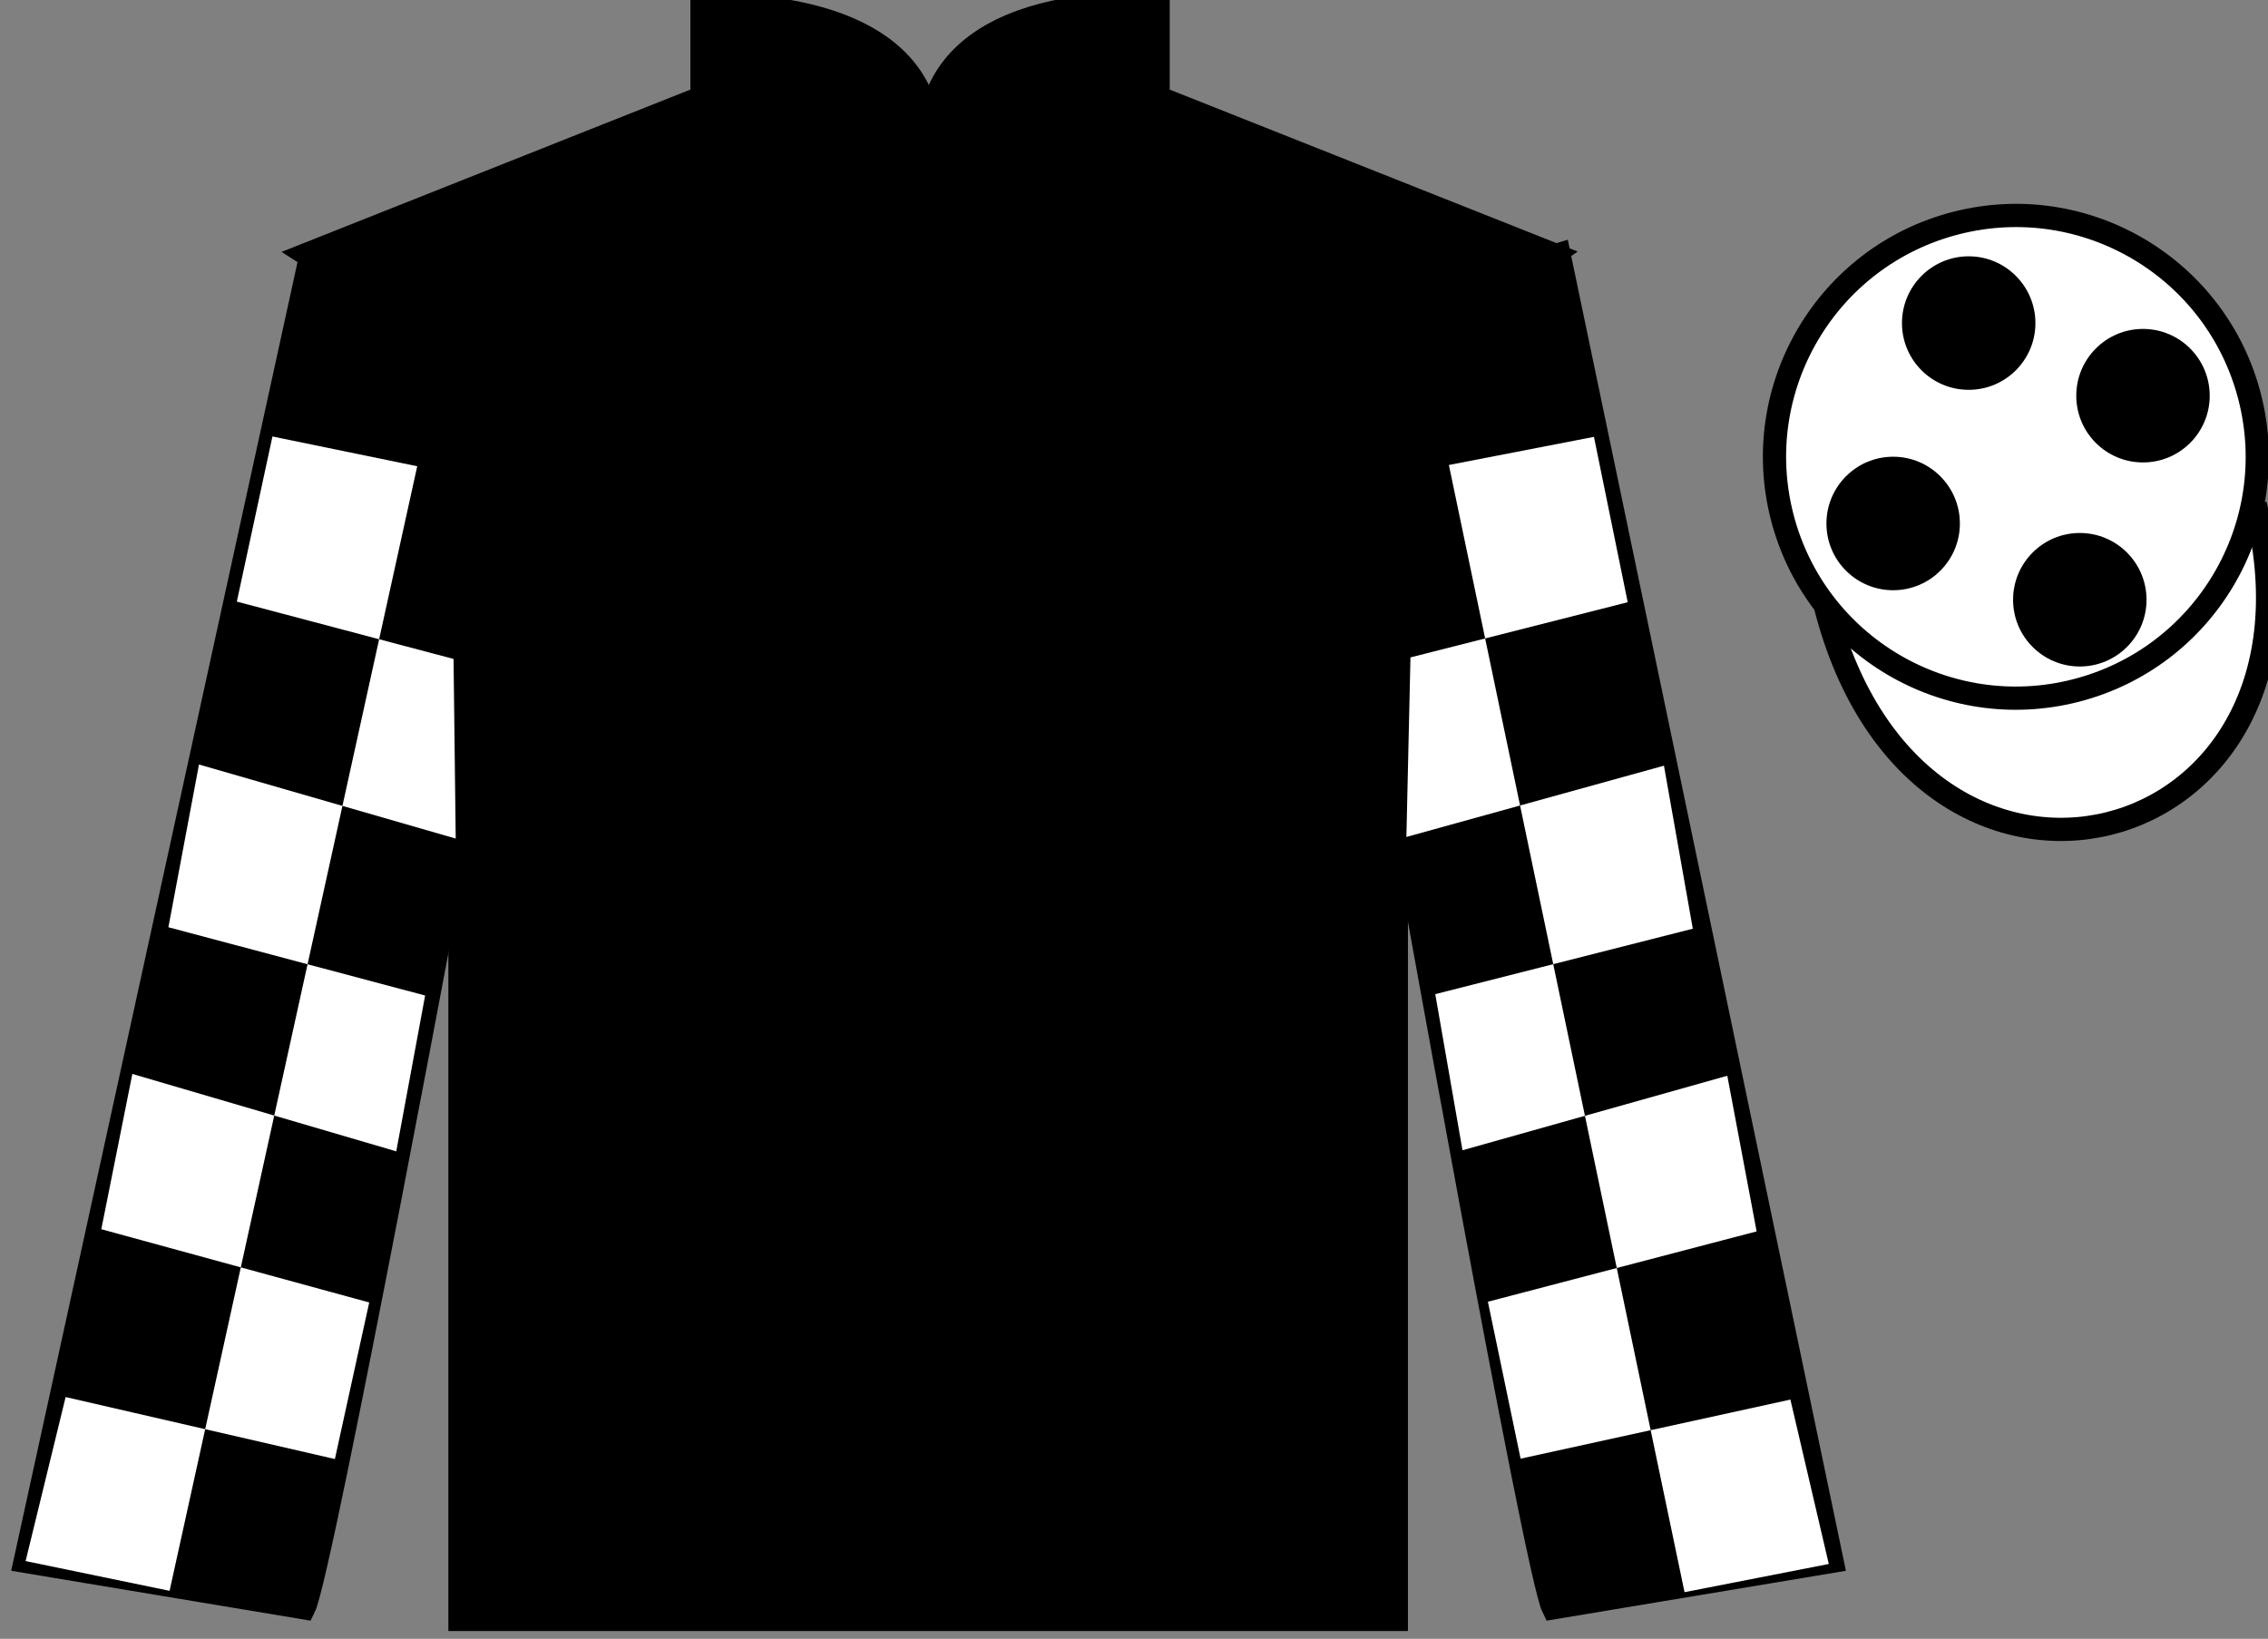
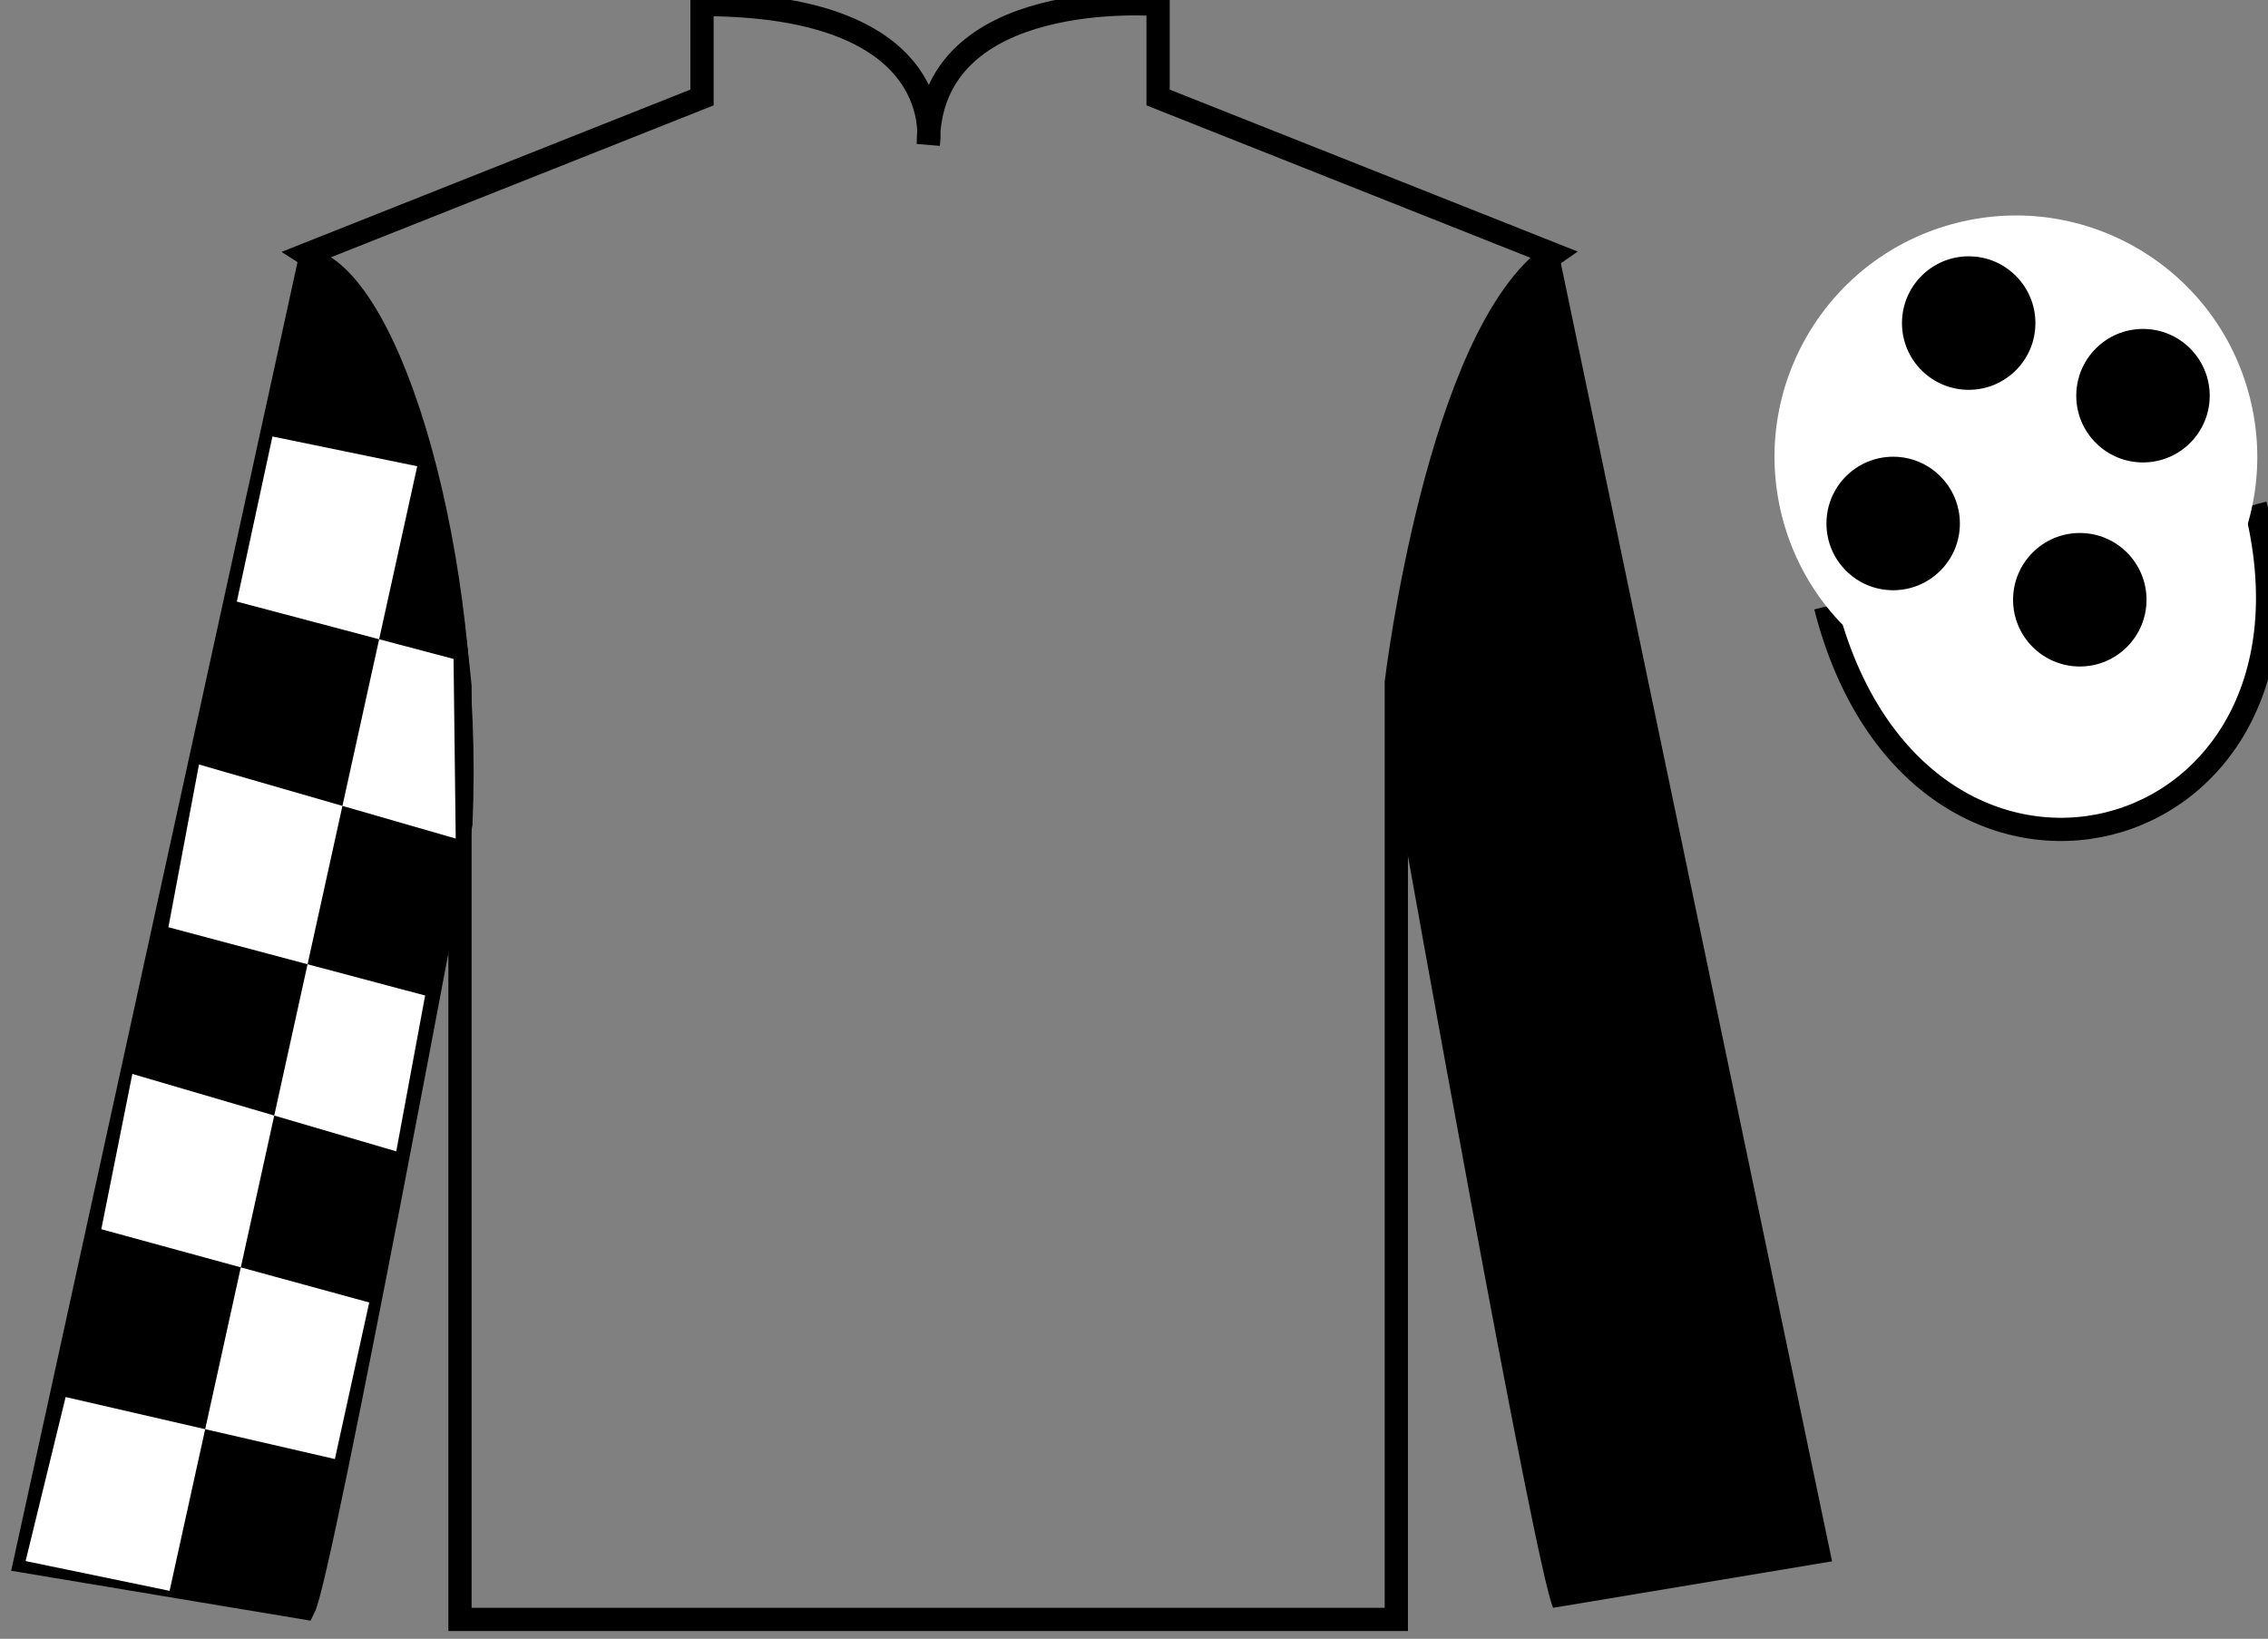
<svg xmlns="http://www.w3.org/2000/svg" width="97.59pt" height="70.53pt" viewBox="0 0 97.59 70.53" version="1.1">
  <rect x="0" y="0" width="97.59" height="70.53" fill="#808080" stroke="none" />
  <g id="surface0">
-     <path style=" stroke:none;fill-rule:nonzero;fill:rgb(0%,0%,0%);fill-opacity:1;" d="M 13.207 10.945 C 13.207 10.945 18.293 14.195 19.793 29.531 C 19.793 29.531 19.793 44.531 19.793 69.695 L 60.082 69.695 L 60.082 29.363 C 60.082 29.363 61.875 14.363 66.832 10.945 L 49.832 4.195 L 49.832 0.195 C 49.832 0.195 39.945 -0.637 39.945 6.195 C 39.945 6.195 40.957 0.195 30.207 0.195 L 30.207 4.195 L 13.207 10.945 " />
    <path style="fill:none;stroke-width:10;stroke-linecap:butt;stroke-linejoin:miter;stroke:rgb(0%,0%,0%);stroke-opacity:1;stroke-miterlimit:4;" d="M 132.07 595.847 C 132.07 595.847 182.93 563.347 197.93 409.988 C 197.93 409.988 197.93 259.988 197.93 8.347 L 600.82 8.347 L 600.82 411.667 C 600.82 411.667 618.75 561.667 668.32 595.847 L 498.32 663.347 L 498.32 703.347 C 498.32 703.347 399.453 711.667 399.453 643.347 C 399.453 643.347 409.57 703.347 302.07 703.347 L 302.07 663.347 L 132.07 595.847 Z M 132.07 595.847 " transform="matrix(0.1,0,0,-0.1,0,70.53)" />
    <path style=" stroke:none;fill-rule:nonzero;fill:rgb(0%,0%,0%);fill-opacity:1;" d="M 13.082 69.195 C 13.832 67.695 19.832 35.445 19.832 35.445 C 20.332 23.945 16.832 12.195 13.332 11.195 L 1.082 67.195 L 13.082 69.195 " />
    <path style="fill:none;stroke-width:10;stroke-linecap:butt;stroke-linejoin:miter;stroke:rgb(0%,0%,0%);stroke-opacity:1;stroke-miterlimit:4;" d="M 130.82 13.347 C 138.32 28.347 198.32 350.847 198.32 350.847 C 203.32 465.847 168.32 583.347 133.32 593.347 L 10.82 33.347 L 130.82 13.347 Z M 130.82 13.347 " transform="matrix(0.1,0,0,-0.1,0,70.53)" />
    <path style=" stroke:none;fill-rule:nonzero;fill:rgb(0%,0%,0%);fill-opacity:1;" d="M 78.832 67.195 L 67.082 10.945 C 63.582 11.945 59.832 23.945 60.332 35.445 C 60.332 35.445 66.082 67.695 66.832 69.195 L 78.832 67.195 " />
-     <path style="fill:none;stroke-width:10;stroke-linecap:butt;stroke-linejoin:miter;stroke:rgb(0%,0%,0%);stroke-opacity:1;stroke-miterlimit:4;" d="M 788.32 33.347 L 670.82 595.847 C 635.82 585.847 598.32 465.847 603.32 350.847 C 603.32 350.847 660.82 28.347 668.32 13.347 L 788.32 33.347 Z M 788.32 33.347 " transform="matrix(0.1,0,0,-0.1,0,70.53)" />
    <path style="fill-rule:nonzero;fill:rgb(100%,100%,100%);fill-opacity:1;stroke-width:10;stroke-linecap:butt;stroke-linejoin:miter;stroke:rgb(0%,0%,0%);stroke-opacity:1;stroke-miterlimit:4;" d="M 785.508 444.245 C 825.234 288.62 1009.18 336.198 970.391 488.191 " transform="matrix(0.1,0,0,-0.1,0,70.53)" />
    <path style=" stroke:none;fill-rule:nonzero;fill:rgb(100%,100%,100%);fill-opacity:1;" d="M 89.309 29.723 C 94.867 28.305 98.223 22.652 96.805 17.094 C 95.387 11.535 89.734 8.18 84.176 9.598 C 78.617 11.016 75.262 16.672 76.68 22.23 C 78.098 27.785 83.754 31.141 89.309 29.723 " />
-     <path style="fill:none;stroke-width:10;stroke-linecap:butt;stroke-linejoin:miter;stroke:rgb(0%,0%,0%);stroke-opacity:1;stroke-miterlimit:4;" d="M 893.086 408.073 C 948.672 422.253 982.227 478.777 968.047 534.362 C 953.867 589.948 897.344 623.503 841.758 609.323 C 786.172 595.144 752.617 538.581 766.797 482.995 C 780.977 427.448 837.539 393.894 893.086 408.073 Z M 893.086 408.073 " transform="matrix(0.1,0,0,-0.1,0,70.53)" />
    <path style=" stroke:none;fill-rule:nonzero;fill:rgb(100%,100%,100%);fill-opacity:1;" d="M 11.723 18.785 L 17.953 20.066 L 7.297 68.465 L 1.102 67.184 L 2.824 60.125 L 14.41 62.793 L 15.887 56.055 L 4.359 52.902 L 5.695 46.219 L 17.051 49.551 L 18.293 42.844 L 7.246 39.906 L 8.562 32.902 L 19.609 36.09 L 19.516 28.359 L 10.191 25.891 L 11.723 18.785 " />
-     <path style=" stroke:none;fill-rule:nonzero;fill:rgb(100%,100%,100%);fill-opacity:1;" d="M 68.586 18.801 L 62.344 20.012 L 72.484 68.523 L 78.691 67.309 L 77.039 60.234 L 65.43 62.777 L 64.023 56.023 L 75.586 52.996 L 74.324 46.297 L 62.93 49.504 L 61.758 42.785 L 72.84 39.969 L 71.598 32.953 L 60.516 36.02 L 60.691 28.293 L 70.039 25.918 L 68.586 18.801 " />
    <path style=" stroke:none;fill-rule:nonzero;fill:rgb(0%,0%,0%);fill-opacity:1;" d="M 89.492 28.684 C 91.078 28.684 92.363 27.398 92.363 25.812 C 92.363 24.227 91.078 22.938 89.492 22.938 C 87.906 22.938 86.621 24.227 86.621 25.812 C 86.621 27.398 87.906 28.684 89.492 28.684 " />
    <path style=" stroke:none;fill-rule:nonzero;fill:rgb(0%,0%,0%);fill-opacity:1;" d="M 81.461 25.402 C 83.047 25.402 84.332 24.117 84.332 22.531 C 84.332 20.945 83.047 19.656 81.461 19.656 C 79.875 19.656 78.59 20.945 78.59 22.531 C 78.59 24.117 79.875 25.402 81.461 25.402 " />
    <path style=" stroke:none;fill-rule:nonzero;fill:rgb(0%,0%,0%);fill-opacity:1;" d="M 92.211 19.902 C 93.797 19.902 95.082 18.617 95.082 17.031 C 95.082 15.445 93.797 14.156 92.211 14.156 C 90.625 14.156 89.34 15.445 89.34 17.031 C 89.34 18.617 90.625 19.902 92.211 19.902 " />
    <path style=" stroke:none;fill-rule:nonzero;fill:rgb(0%,0%,0%);fill-opacity:1;" d="M 84.711 16.777 C 86.297 16.777 87.582 15.492 87.582 13.906 C 87.582 12.32 86.297 11.031 84.711 11.031 C 83.125 11.031 81.84 12.32 81.84 13.906 C 81.84 15.492 83.125 16.777 84.711 16.777 " />
  </g>
</svg>